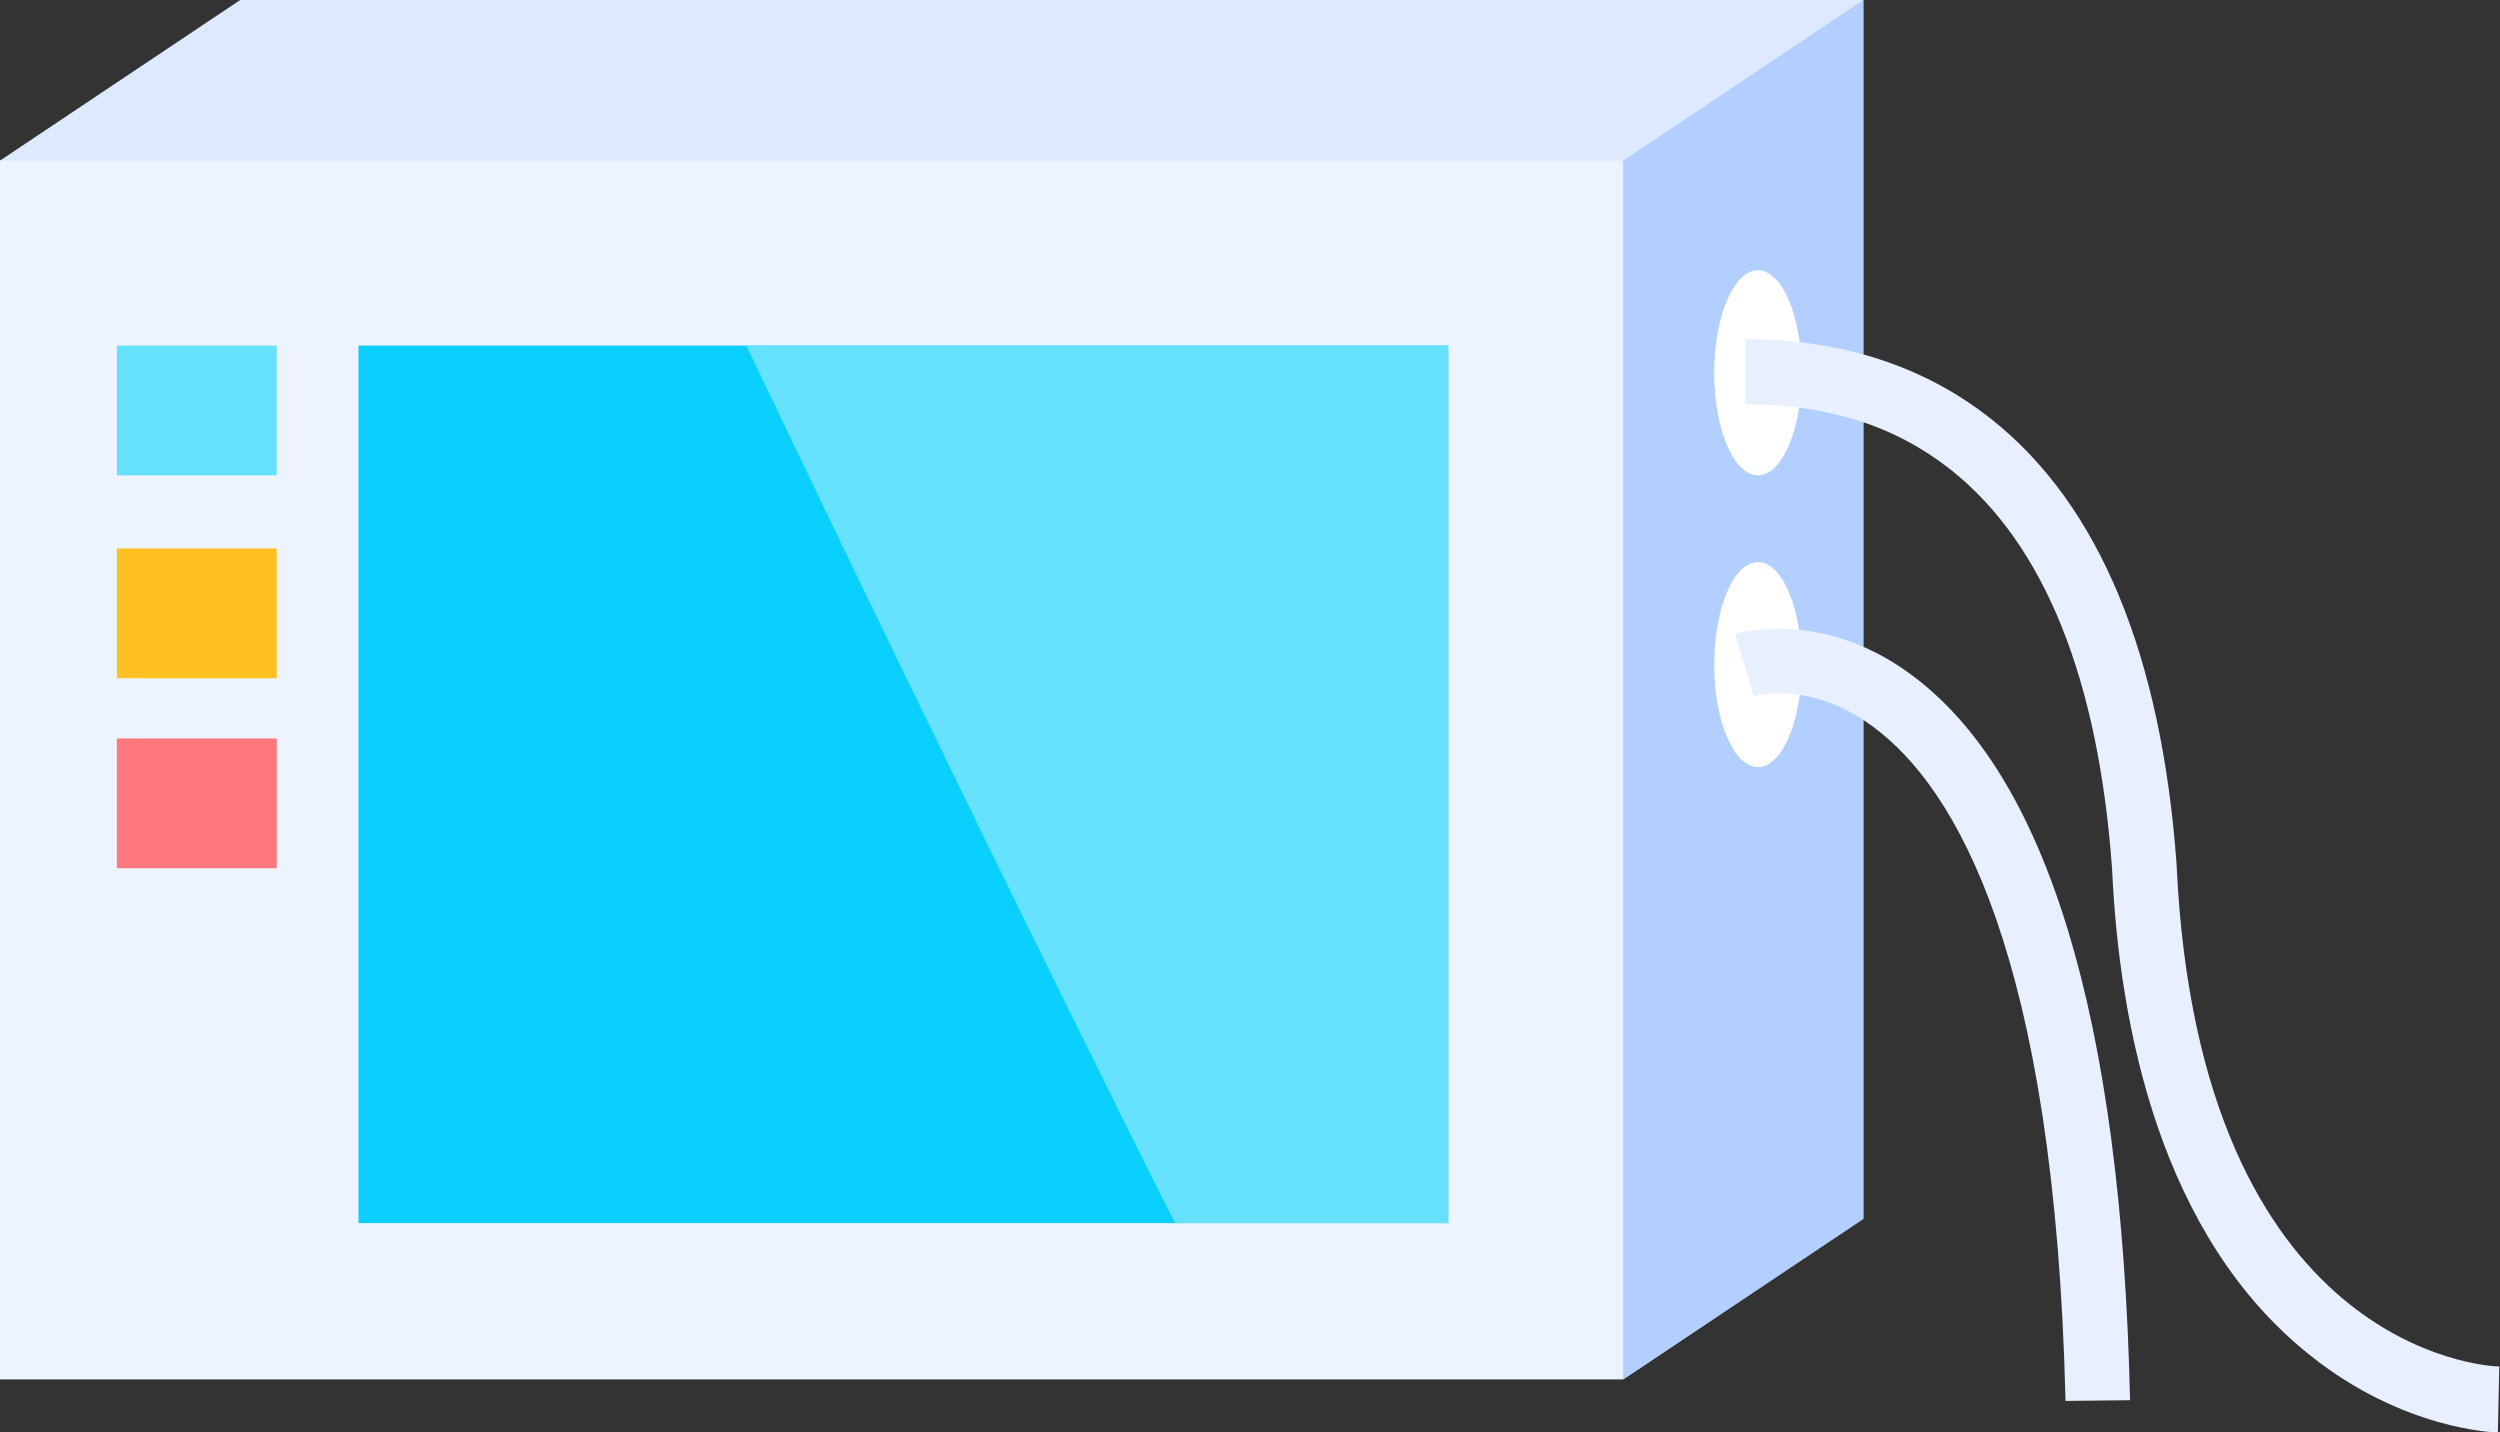
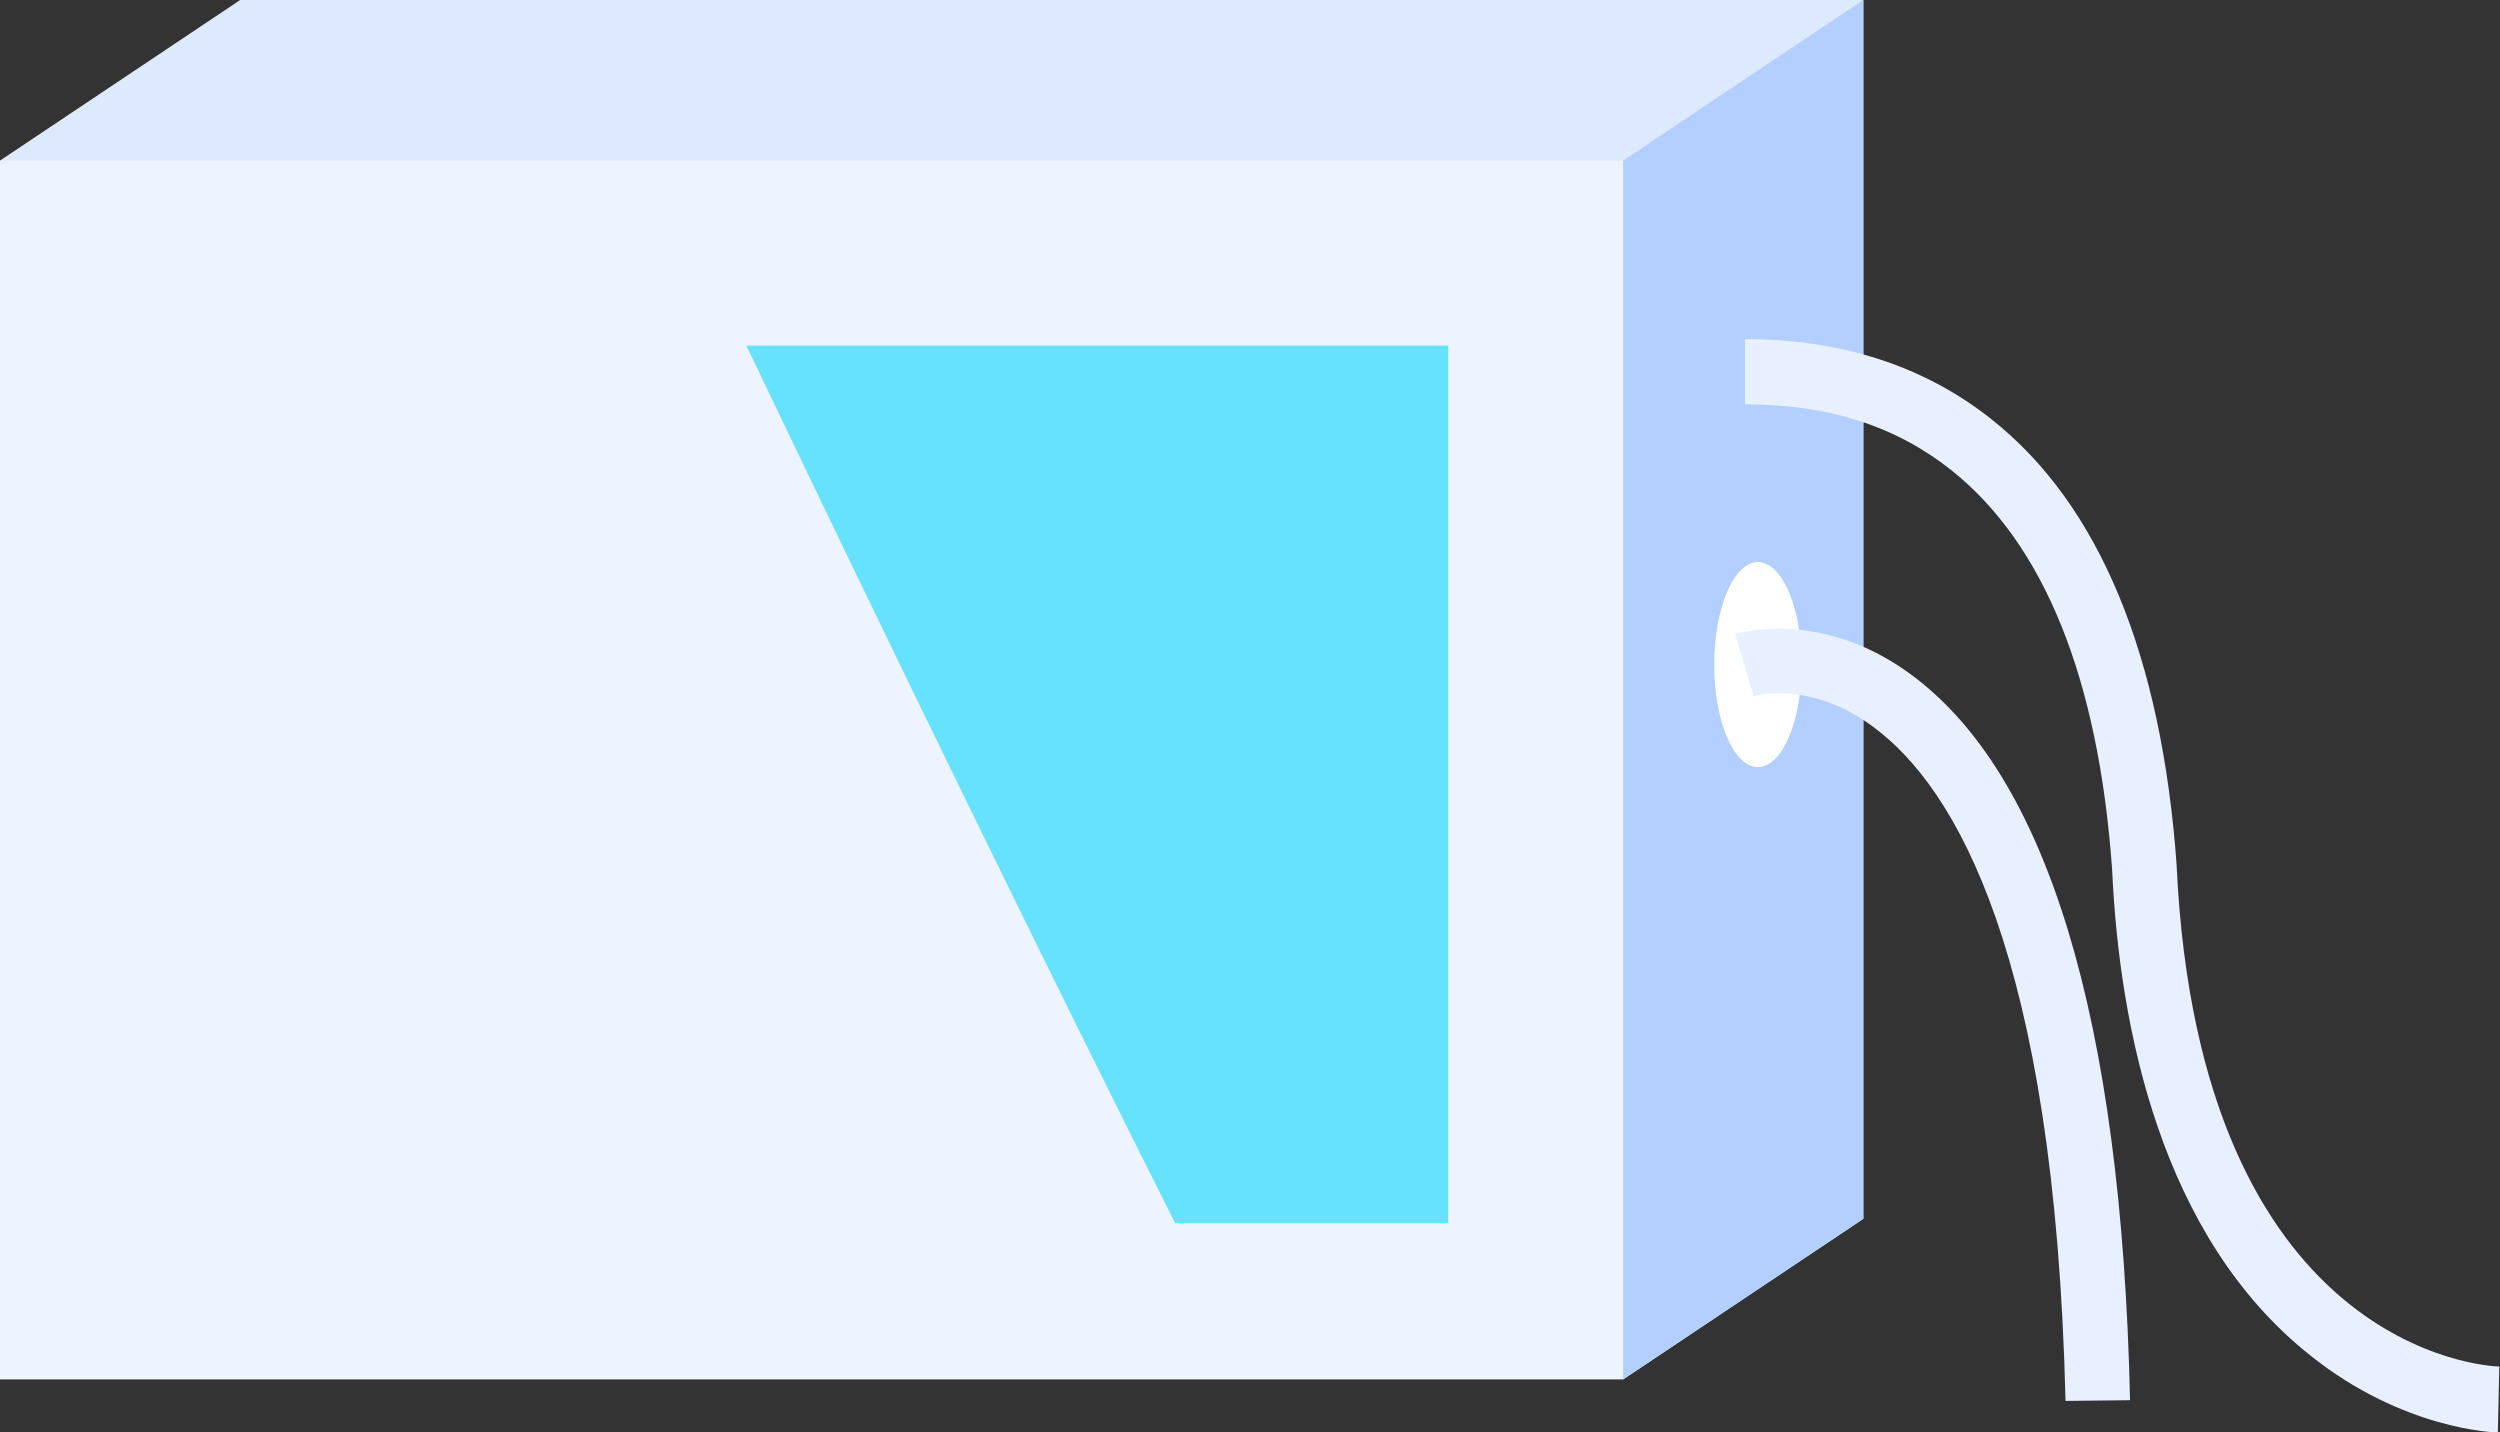
<svg xmlns="http://www.w3.org/2000/svg" version="1.1" x="0px" y="0px" viewBox="0 0 348.7 199.8" style="enable-background:new 0 0 348.7 199.8;" xml:space="preserve">
  <rect x="0" y="0" width="348.7" height="199.8" fill="#333333" stroke="none" />
  <g>
    <g>
      <polygon style="fill:#DCE9FF;" points="33.5,0 0,22.4 33.5,47.6 33.5,170 196.5,170 226.4,192.4 259.9,170 259.9,0   ">
     </polygon>
    </g>
    <g>
      <rect y="22.4" style="fill:#EDF3FF;" width="226.4" height="170">
     </rect>
    </g>
    <g>
-       <rect x="50" y="48.2" style="fill:#09D0FF;" width="152" height="122.4">
-      </rect>
-     </g>
+       </g>
    <g>
-       <rect x="16.3" y="48.2" style="fill:#66E2FF;" width="22.3" height="18.1">
-      </rect>
-     </g>
+       </g>
    <g>
-       <rect x="16.3" y="76.5" style="fill:#FFC121;" width="22.3" height="18.1">
-      </rect>
-     </g>
+       </g>
    <g>
-       <rect x="16.3" y="103" style="fill:#FF787E;" width="22.3" height="18.1">
-      </rect>
-     </g>
+       </g>
    <g>
      <polygon style="fill:#B2CFFF;" points="259.9,0 226.4,22.4 226.4,192.4 259.9,170   ">
     </polygon>
    </g>
    <g>
      <path style="fill:#66E2FF;" d="M163.9,170.6H202V48.2h-97.9C122.9,87.6,146.4,135.8,163.9,170.6z">
     </path>
    </g>
    <g>
-       <ellipse style="fill:#FFFFFF;" cx="245.2" cy="52" rx="6.1" ry="14.3">
-      </ellipse>
-     </g>
+       </g>
    <g>
      <path style="fill:#E8F0FF;" d="M348.4,199.8c-0.5,0-13.2-0.4-26.1-10.7c-21-16.6-26.7-46-27.7-67.8c-1.9-26.7-9.5-45.4-22.4-55.7    c-7.8-6.2-17.2-9.2-28.8-9.2v-9.1c13.5,0,25.1,3.8,34.4,11.2c15,11.9,23.7,32.9,25.8,62.2l0,0.1c3.2,67.6,43.3,69.8,45,69.8    L348.4,199.8z">
     </path>
    </g>
    <g>
      <ellipse style="fill:#FFFFFF;" cx="245.2" cy="92.7" rx="6.1" ry="14.3">
     </ellipse>
    </g>
    <g>
      <path style="fill:#E8F0FF;" d="M288.1,195.4c-1.5-62.4-15.4-85.6-26.8-94c-8.7-6.5-16.4-4.4-16.7-4.3l-2.6-8.7    c0.5-0.1,11.9-3.5,24.3,5.5c19.2,13.9,29.6,48,30.8,101.4L288.1,195.4z">
     </path>
    </g>
  </g>
</svg>